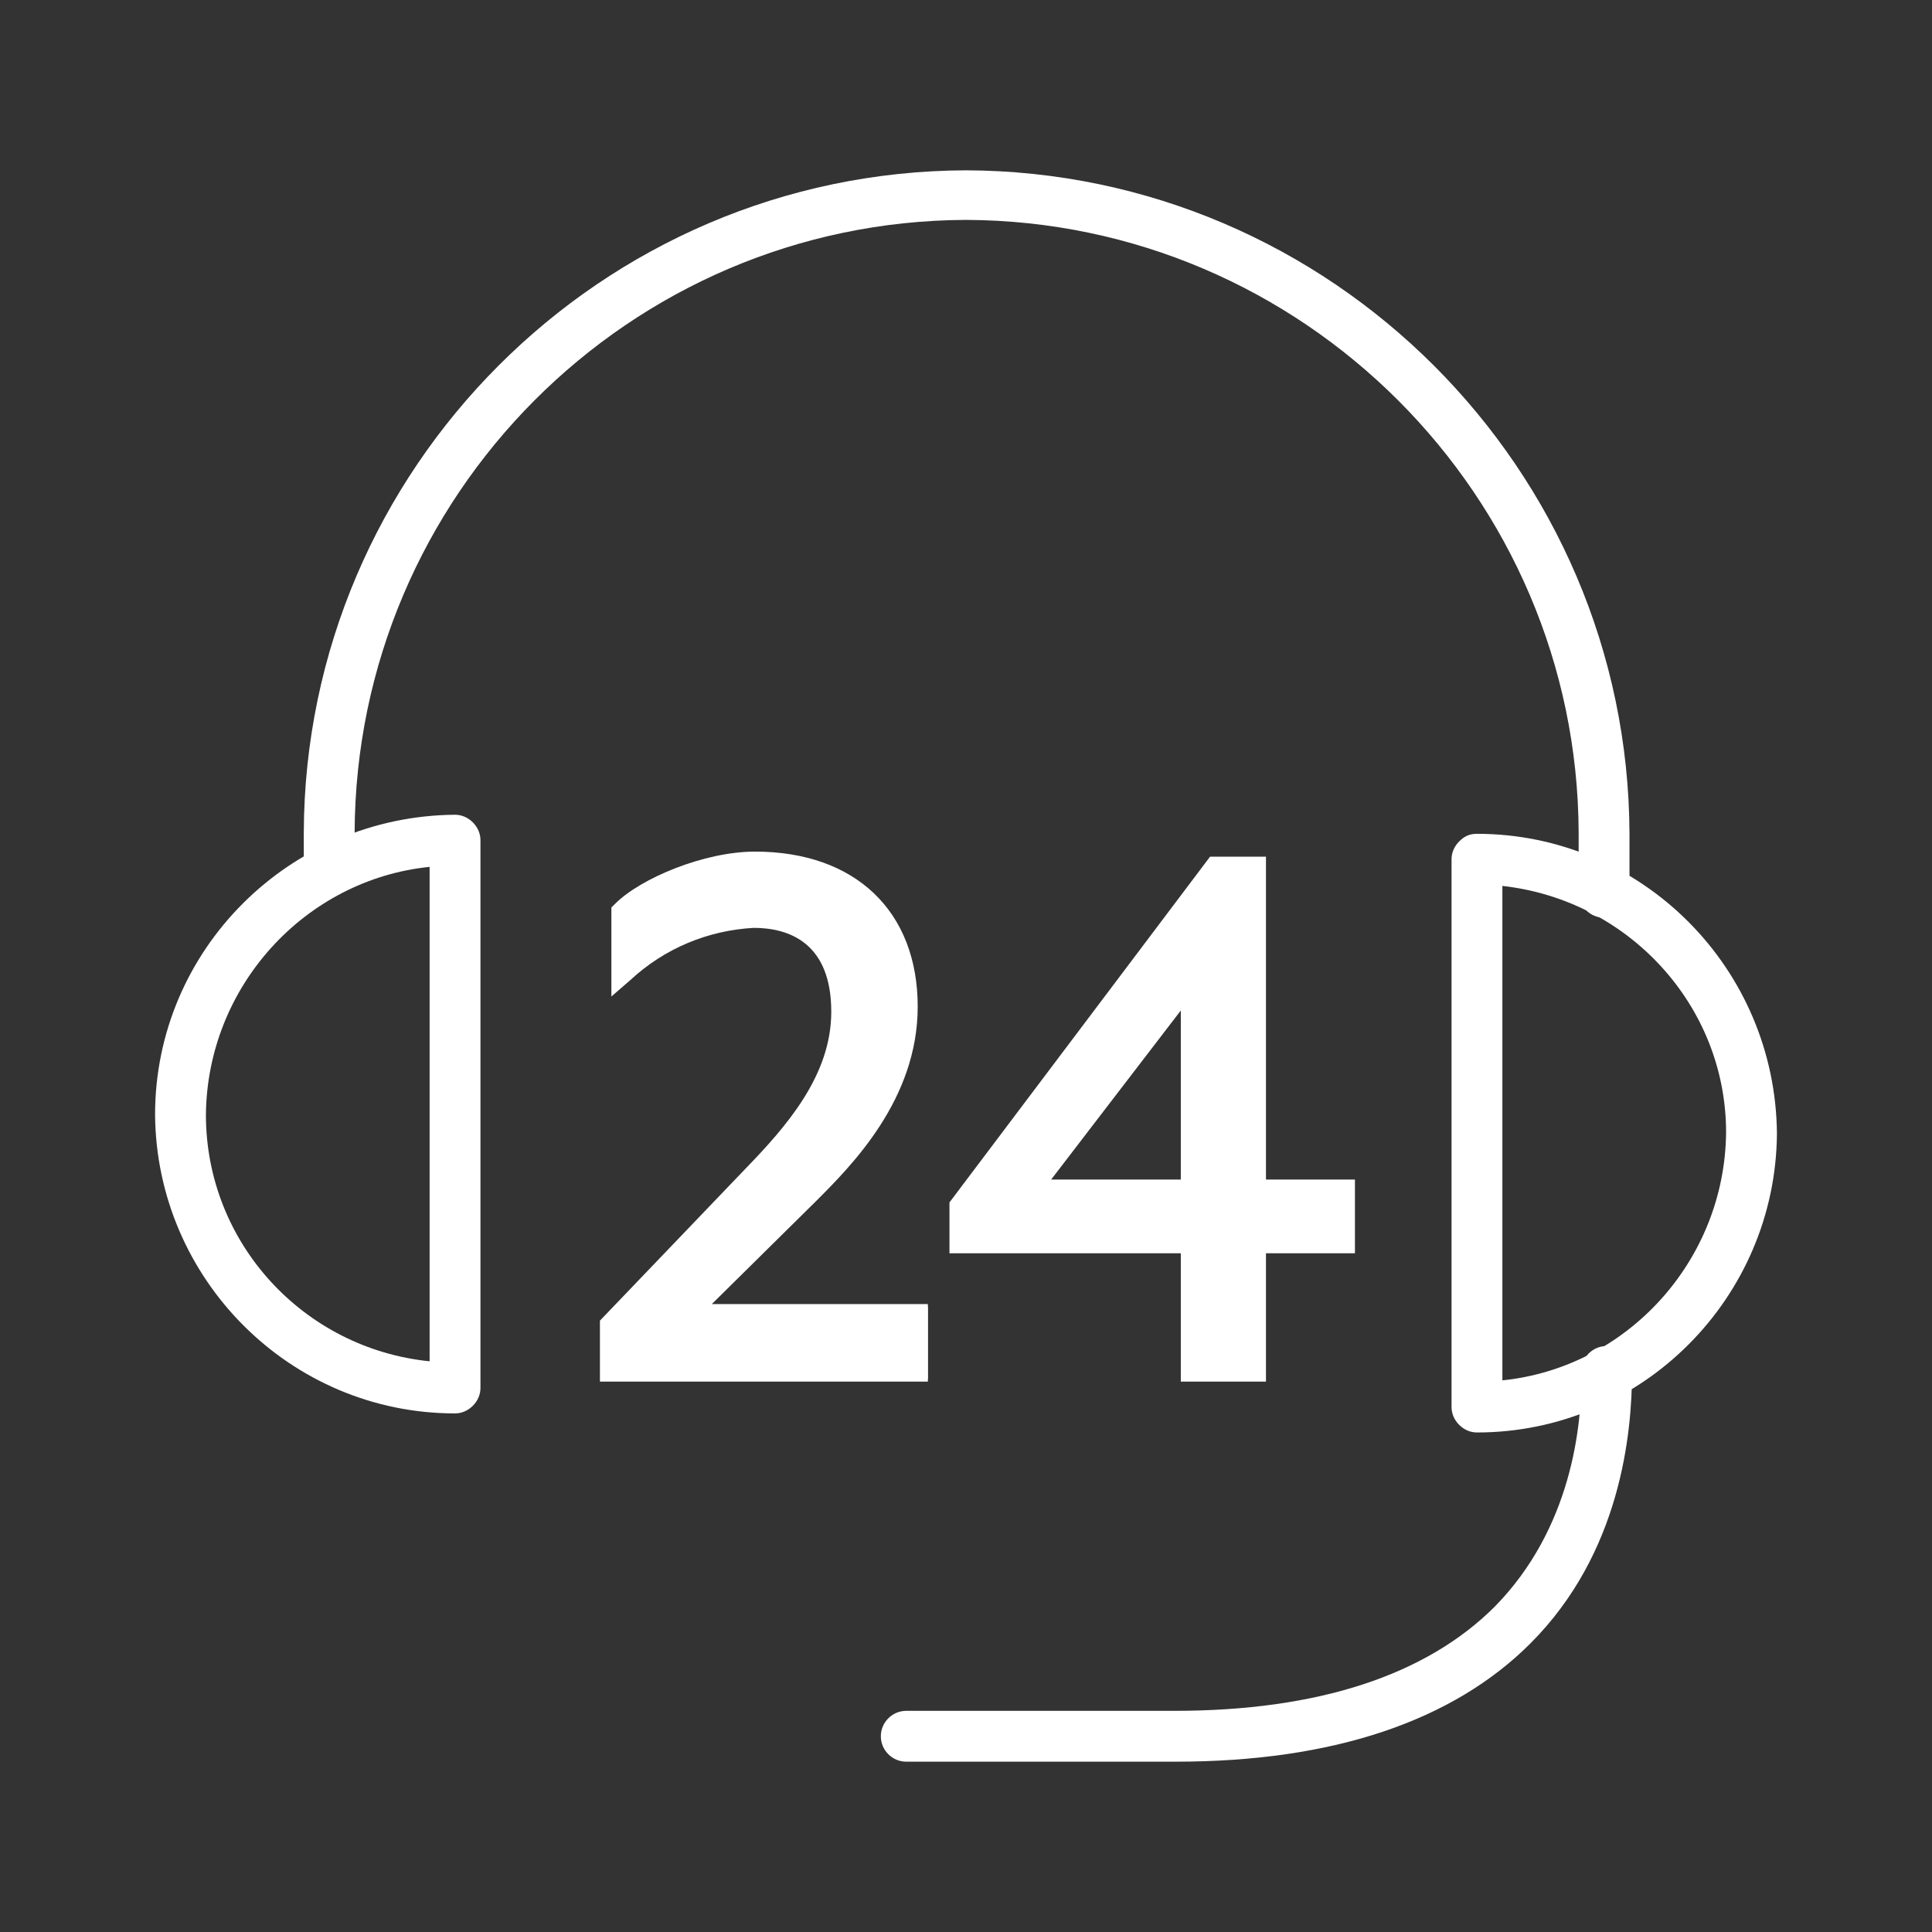
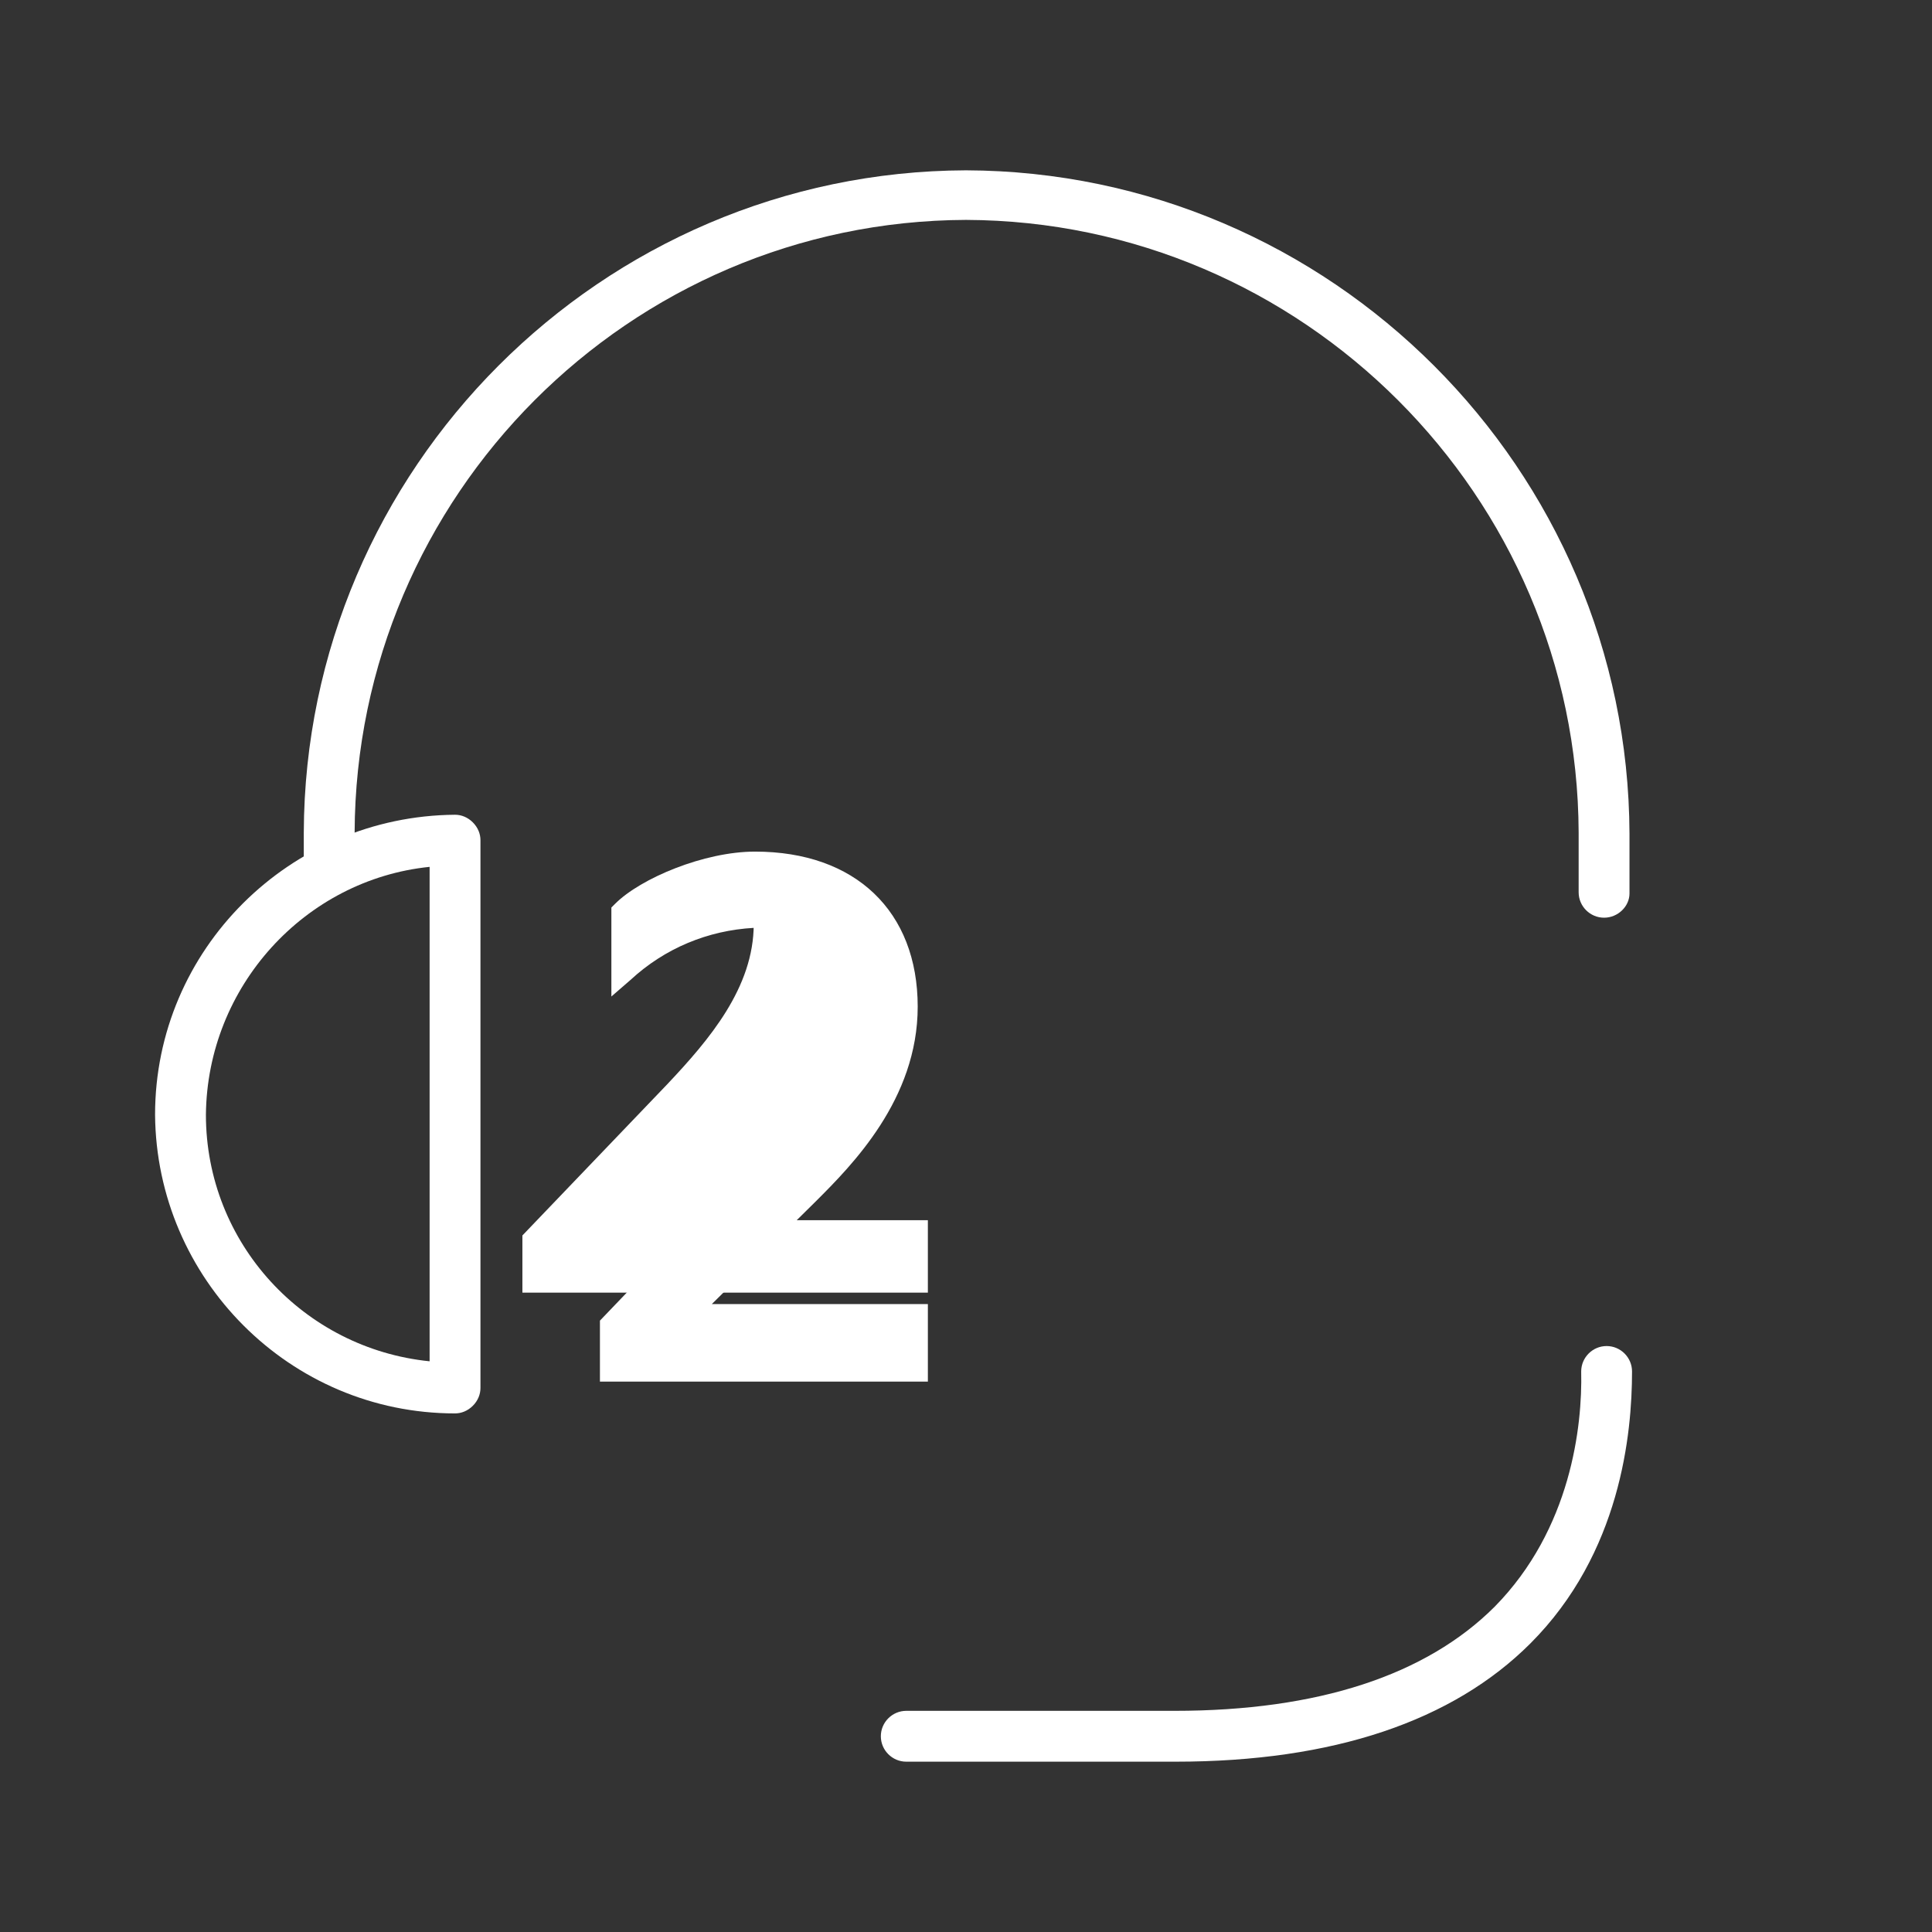
<svg xmlns="http://www.w3.org/2000/svg" version="1.1" id="Layer_1" x="0px" y="0px" viewBox="0 0 152 152" style="enable-background:new 0 0 152 152;" xml:space="preserve">
  <rect x="0" y="0" width="152" height="152" fill="#333333" stroke="none" />
  <style type="text/css">
	.st0{fill:#FFFFFF;}
</style>
  <title>icon-hardware-support-light</title>
  <g>
    <path class="st0" d="M92.5,138.6H71.3c-1.1,0-2-0.9-2-2s0.9-2,2-2h21.1c11.3,0,19.8-2.8,25.2-8.2c6-6.1,6.9-14.2,6.8-18.5   c0-1.1,0.9-2,2-2c0,0,0,0,0,0c1.1,0,2,0.9,2,2c0,4.9-0.9,14.3-8,21.4C114.3,135.4,104.9,138.6,92.5,138.6z" />
  </g>
  <g>
    <path class="st0" d="M126.2,72.2c-1.1,0-2-0.9-2-2v-4.7c-0.1-26.5-21.7-48.1-48.2-48.2c-26.5,0.1-48,21.7-48.1,48.2v2.9   c0,1.1-0.9,2-2,2s-2-0.9-2-2v-2.9C24,36.9,47.3,13.5,76,13.4c28.7,0.1,52.1,23.5,52.2,52.2v4.7C128.2,71.3,127.3,72.2,126.2,72.2z" />
  </g>
  <g>
    <path class="st0" d="M35.8,111.2C35.8,111.2,35.8,111.2,35.8,111.2c-13,0-23.5-10.6-23.6-23.5c0-13,10.6-23.5,23.6-23.6   c0,0,0,0,0,0c0.5,0,1,0.2,1.4,0.6c0.4,0.4,0.6,0.9,0.6,1.4v43.1c0,0.5-0.2,1-0.6,1.4C36.8,111,36.3,111.2,35.8,111.2z M33.8,68.2   c-9.8,1-17.5,9.4-17.6,19.5c0,10.1,7.7,18.4,17.6,19.4V68.2z" />
  </g>
  <g>
-     <path class="st0" d="M116.2,112.7c-0.5,0-1-0.2-1.4-0.6c-0.4-0.4-0.6-0.9-0.6-1.4V67.6c0-0.5,0.2-1,0.6-1.4   c0.4-0.4,0.8-0.6,1.4-0.6c13,0,23.5,10.6,23.6,23.6C139.7,102.1,129.2,112.7,116.2,112.7C116.2,112.7,116.2,112.7,116.2,112.7z    M118.2,69.7v38.9c9.8-1,17.5-9.4,17.6-19.5C135.8,79.1,128.1,70.8,118.2,69.7z" />
-   </g>
+     </g>
  <path class="st0" d="M47.2,108.7v-4.8L58.6,92c3.3-3.4,6.8-7.4,6.8-12.4c0-5.4-3.3-6.6-6.1-6.6c-3.6,0.2-7,1.6-9.7,4.1l-1.5,1.3v-7  l0.3-0.3c2-2,7-4.1,11-4.1c7.9,0,12.8,4.7,12.8,12.2c0,7.3-5.2,12.5-8,15.3l-8.2,8.1h17v6.1L47.2,108.7z" />
-   <path class="st0" d="M64.2,94.3c2.8-2.8,7.9-7.9,7.9-15.1s-4.8-12-12.6-12c-4,0-9,2.2-10.9,4.1l-0.2,0.2v6.4l1.1-1  c2.7-2.5,6.2-4,9.8-4.2c2.9,0,6.3,1.2,6.3,6.8c0,5-3.5,9.1-6.8,12.6l-11.4,11.9v4.5H73v-5.7H55.7L64.2,94.3z" />
-   <path class="st0" d="M92.9,108.7V98.6H74.7v-4l20.5-27.2h4.4v25.4h7v5.8h-7v10.1H92.9z M92.9,92.8V79.5L82.7,92.8H92.9z" />
-   <path class="st0" d="M99.3,93V67.6h-4l-20.4,27v3.8h18.2v10.1h6.3V98.4h7V93H99.3z M93.1,78.8V93H82.3L93.1,78.8z" />
+   <path class="st0" d="M64.2,94.3c2.8-2.8,7.9-7.9,7.9-15.1s-4.8-12-12.6-12c-4,0-9,2.2-10.9,4.1l-0.2,0.2v6.4l1.1-1  c2.7-2.5,6.2-4,9.8-4.2c0,5-3.5,9.1-6.8,12.6l-11.4,11.9v4.5H73v-5.7H55.7L64.2,94.3z" />
</svg>